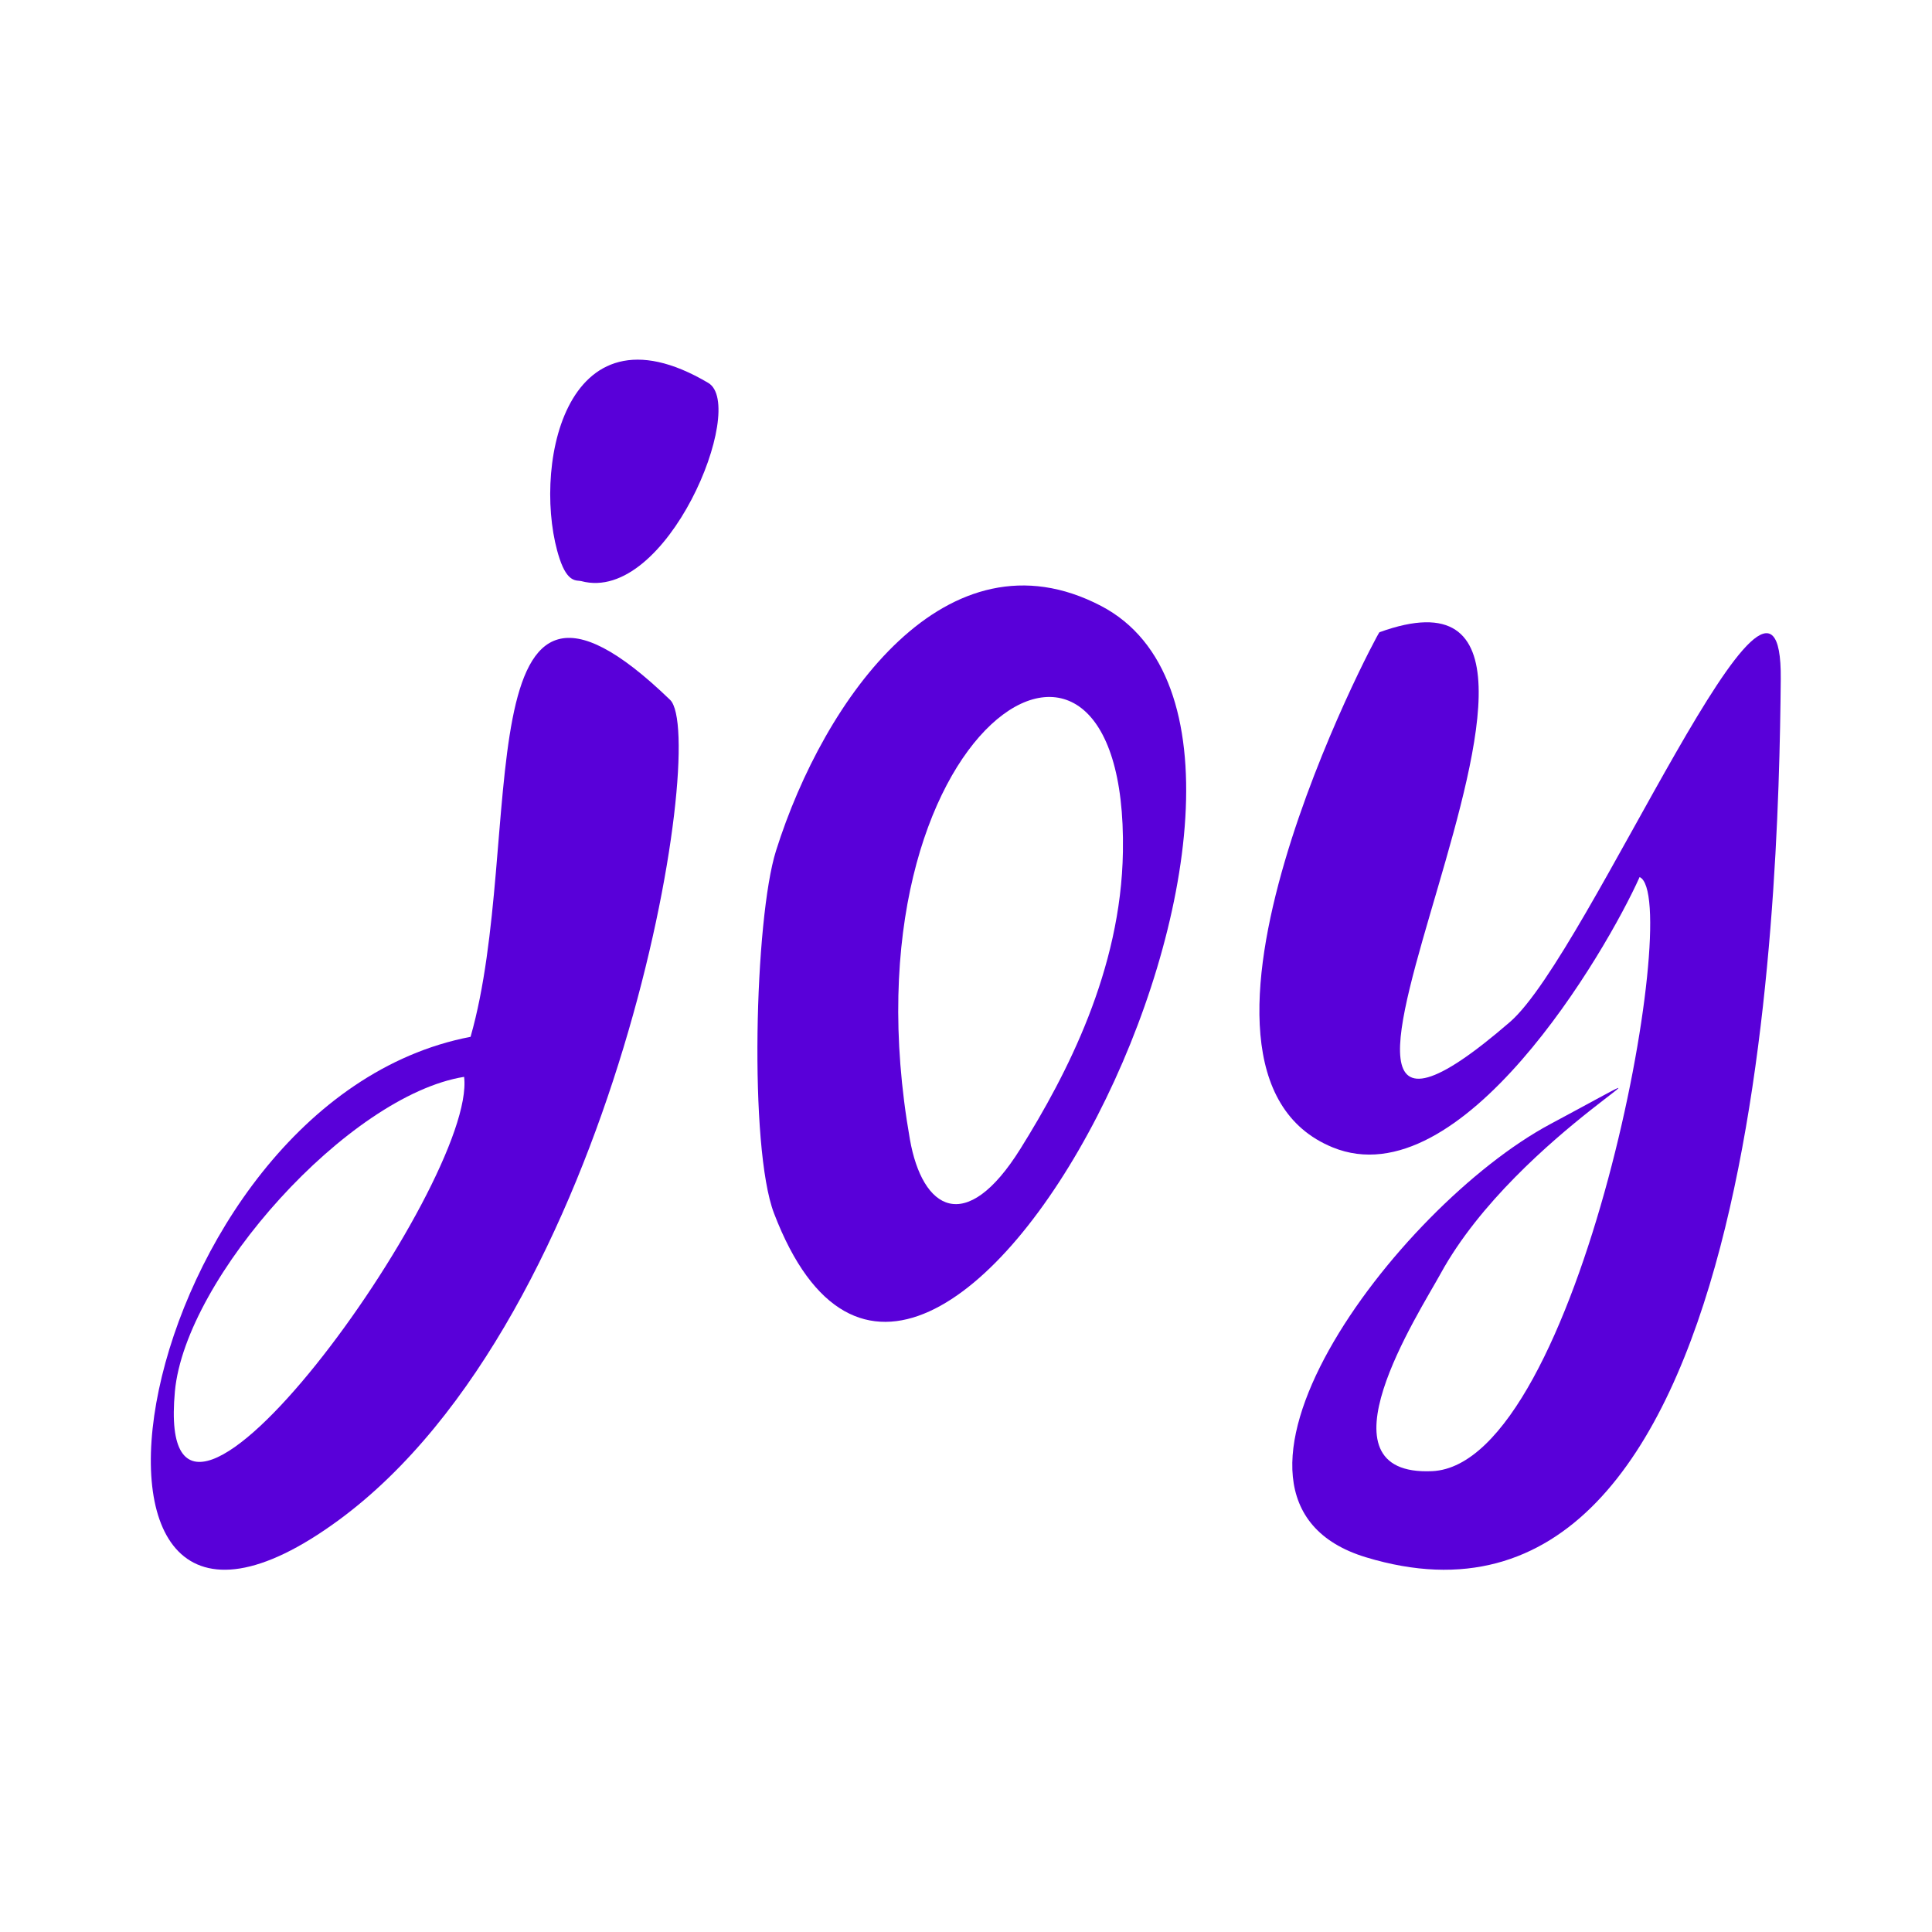
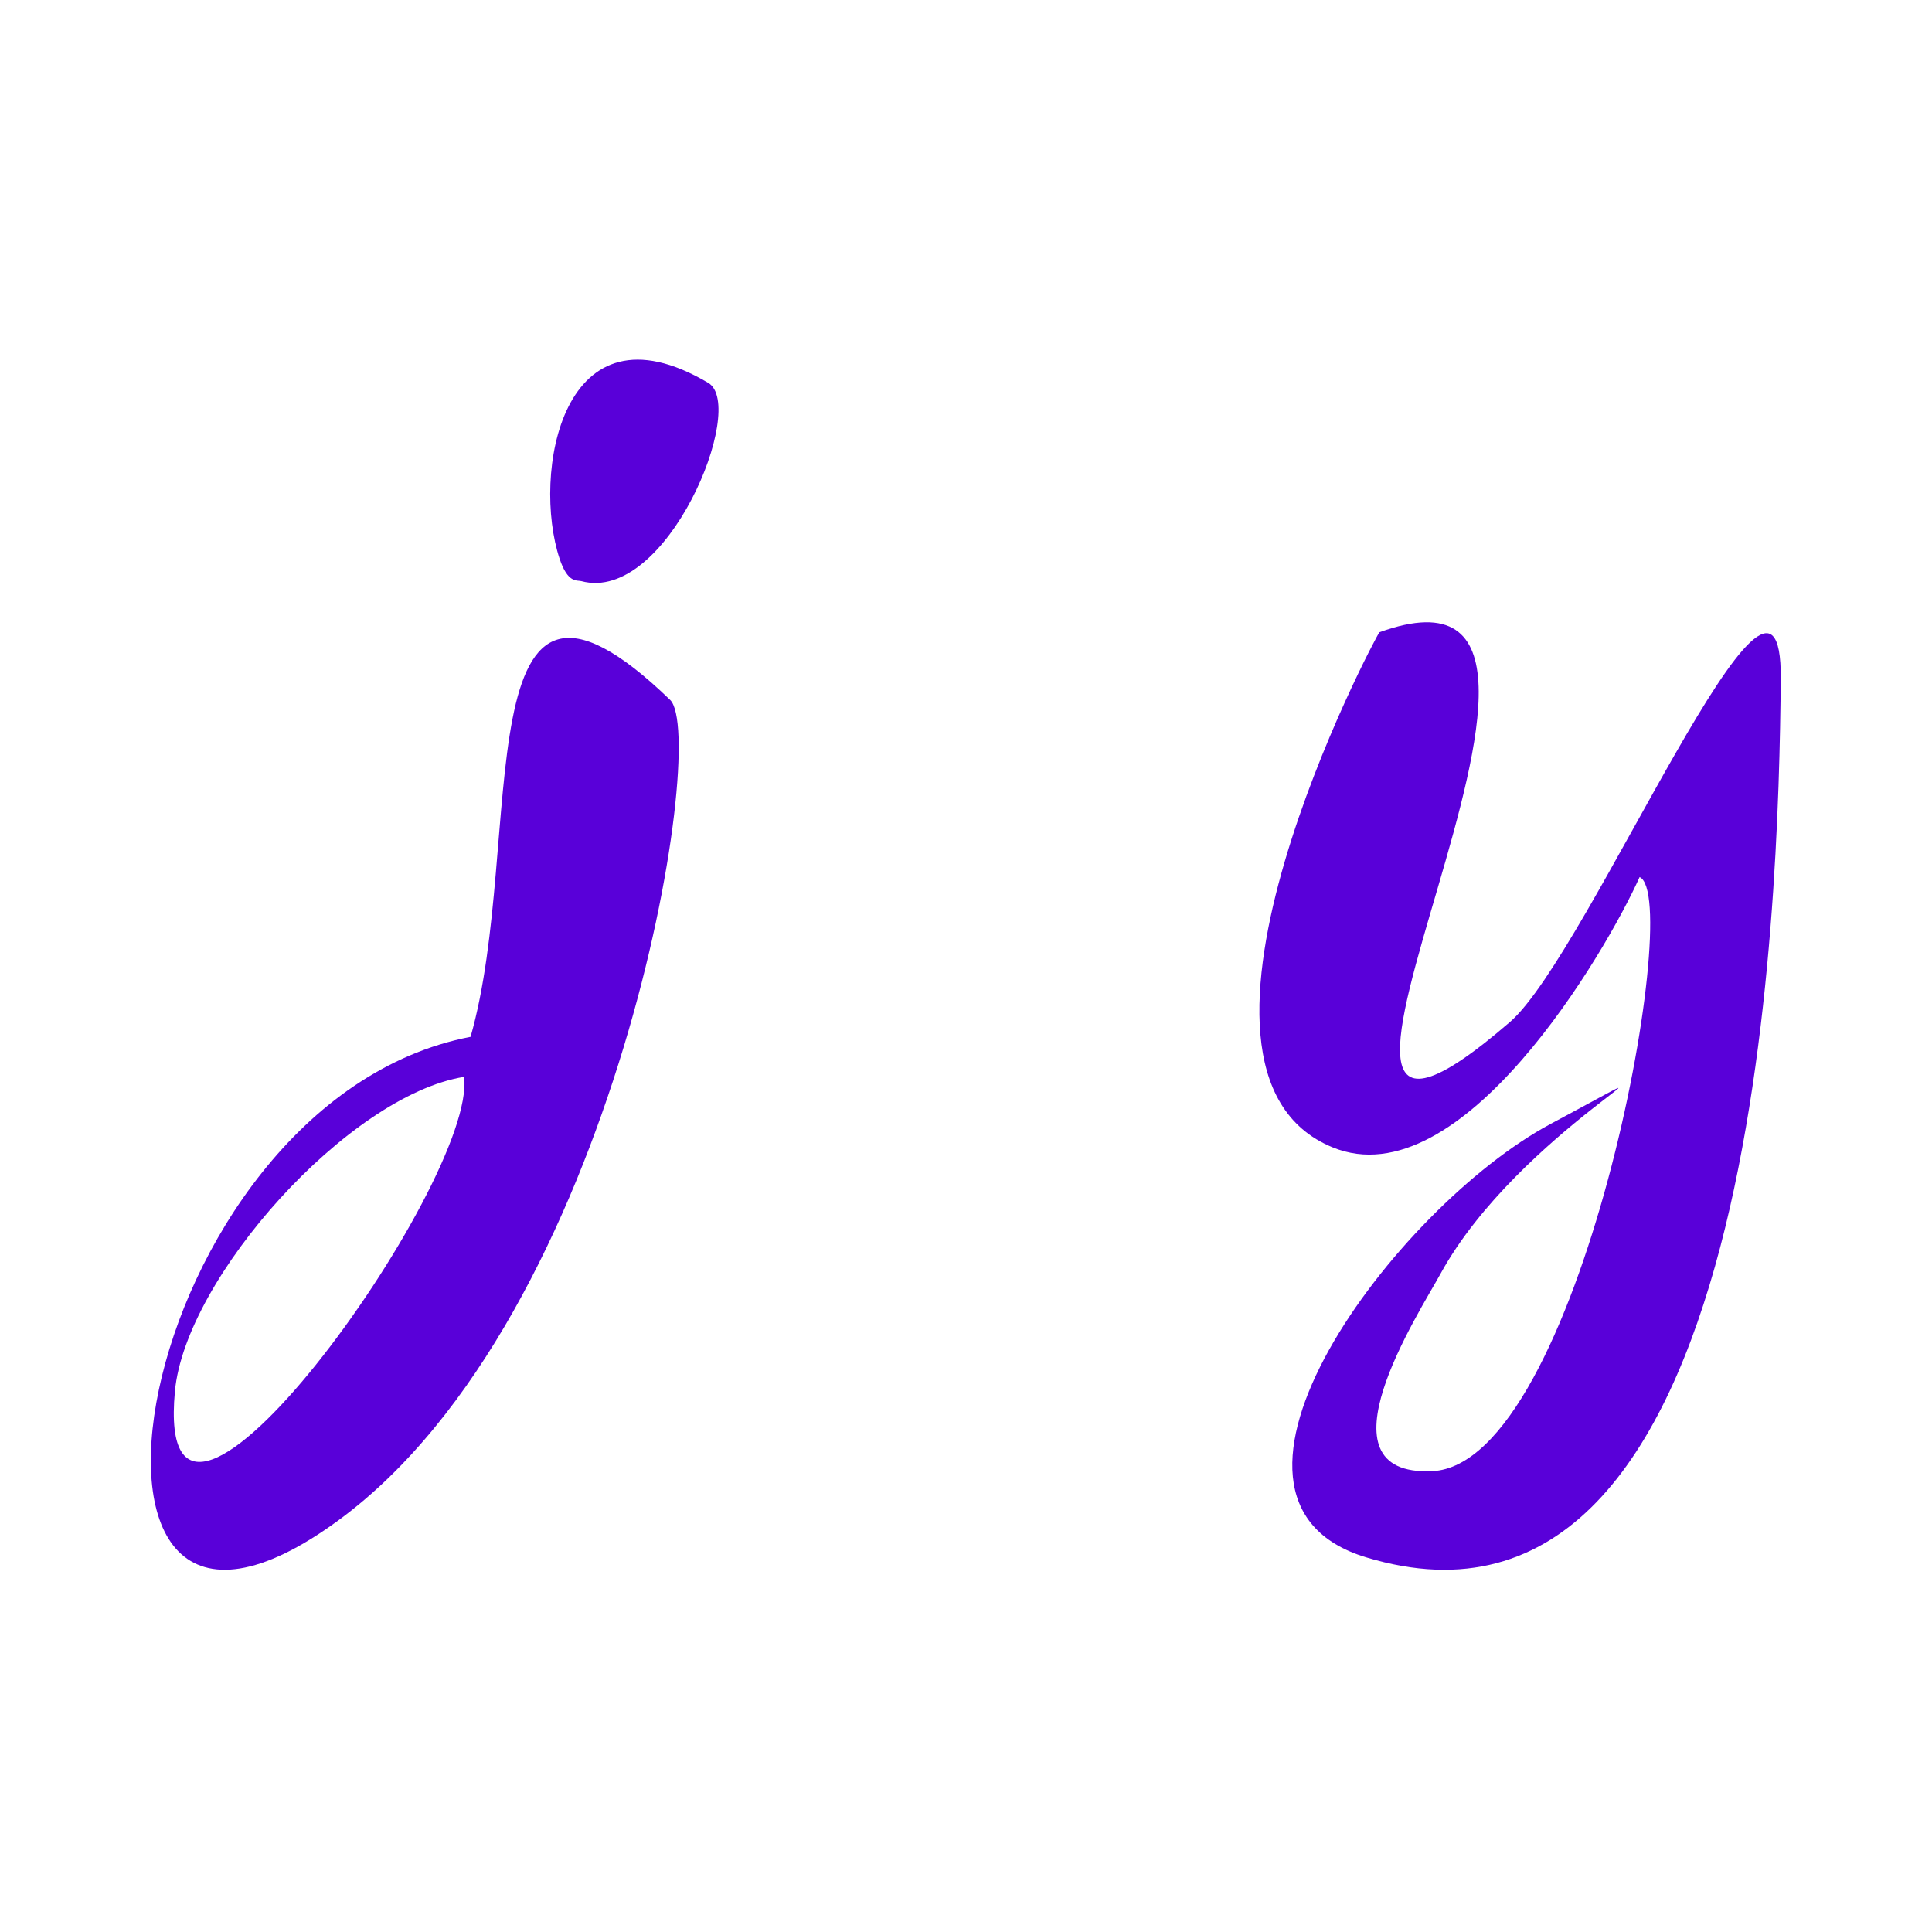
<svg xmlns="http://www.w3.org/2000/svg" width="32" height="32" viewBox="0 0 32 32" fill="none">
  <path fill-rule="evenodd" clip-rule="evenodd" d="M2.897 23.045C3.071 21.164 5.772 18.144 7.687 17.836C7.902 19.592 2.525 27.058 2.897 23.045ZM5.61 25.178C10.22 21.794 11.749 12.221 11.099 11.592C7.617 8.229 8.722 13.931 7.794 17.173C2.16 18.255 0.388 29.011 5.61 25.178ZM9.269 9.255C8.807 7.866 9.298 4.902 11.731 6.342C12.382 6.726 11.046 10.007 9.627 9.625C9.555 9.606 9.405 9.664 9.269 9.255Z" fill="#5900D9" />
-   <path fill-rule="evenodd" clip-rule="evenodd" d="M15.071 18.872C13.866 12.016 18.683 8.995 18.599 14.108C18.568 16.068 17.668 17.799 16.901 19.028C15.994 20.481 15.276 20.036 15.071 18.872ZM12.853 14.092C12.498 15.218 12.403 19.005 12.82 20.096C15.424 26.903 22.686 12.354 18.235 10.035C15.685 8.706 13.651 11.559 12.853 14.092Z" fill="#5900D9" />
  <path fill-rule="evenodd" clip-rule="evenodd" d="M22.848 10.472C27.638 8.738 19.916 21.333 25.011 16.926C26.321 15.793 29.524 8.074 29.495 11.248C29.461 14.972 29.143 27.775 22.623 25.793C19.478 24.837 23.119 19.989 25.677 18.619C28.566 17.073 25.149 18.742 23.86 21.097C23.503 21.749 21.743 24.456 23.721 24.367C26.16 24.257 27.907 14.858 27.157 14.527C26.605 15.76 24.203 19.874 22.073 19.004C18.961 17.732 22.813 10.485 22.848 10.472Z" fill="#5900D9" />
</svg>